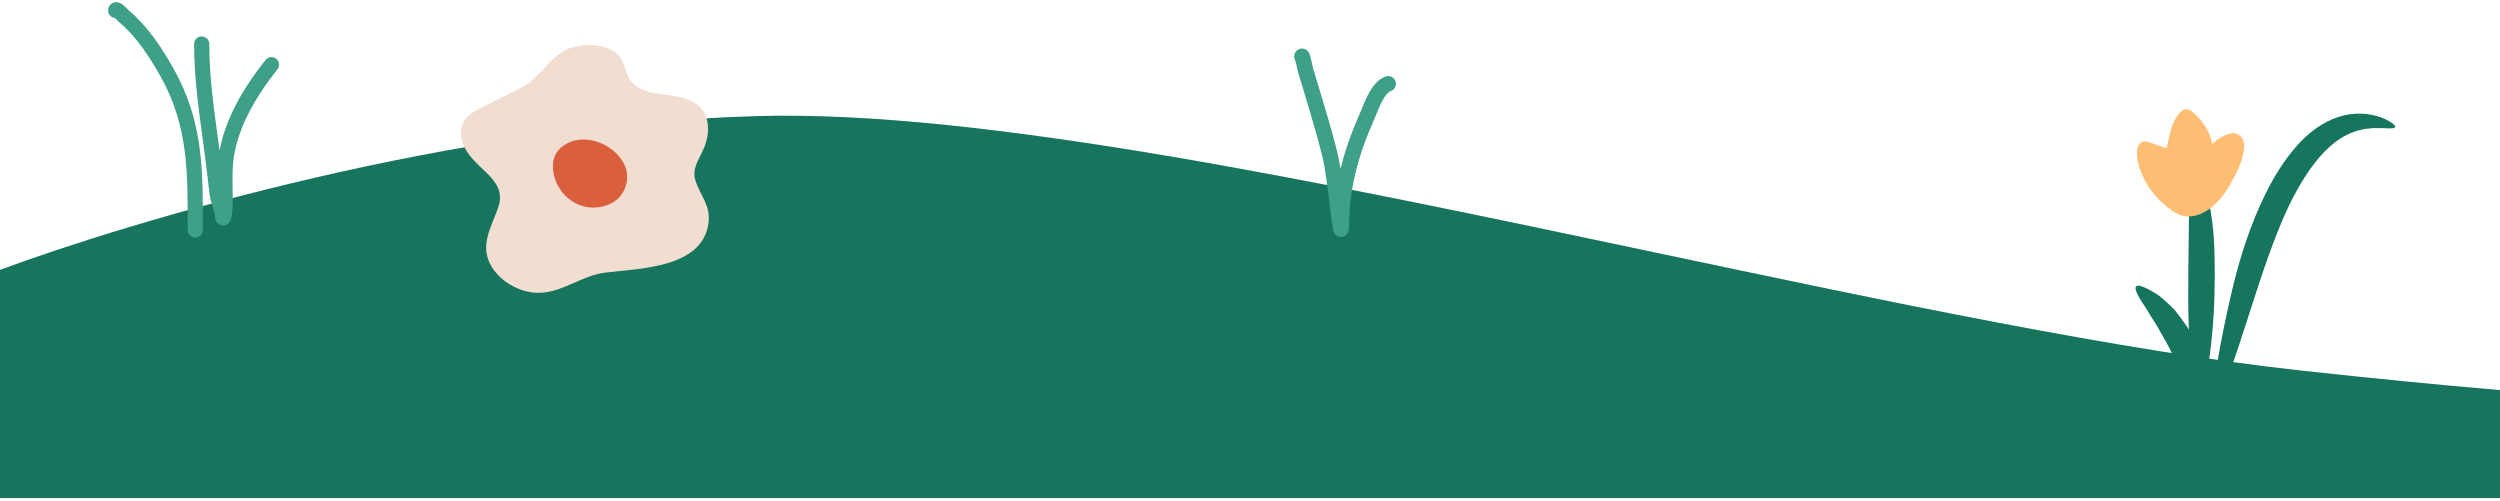
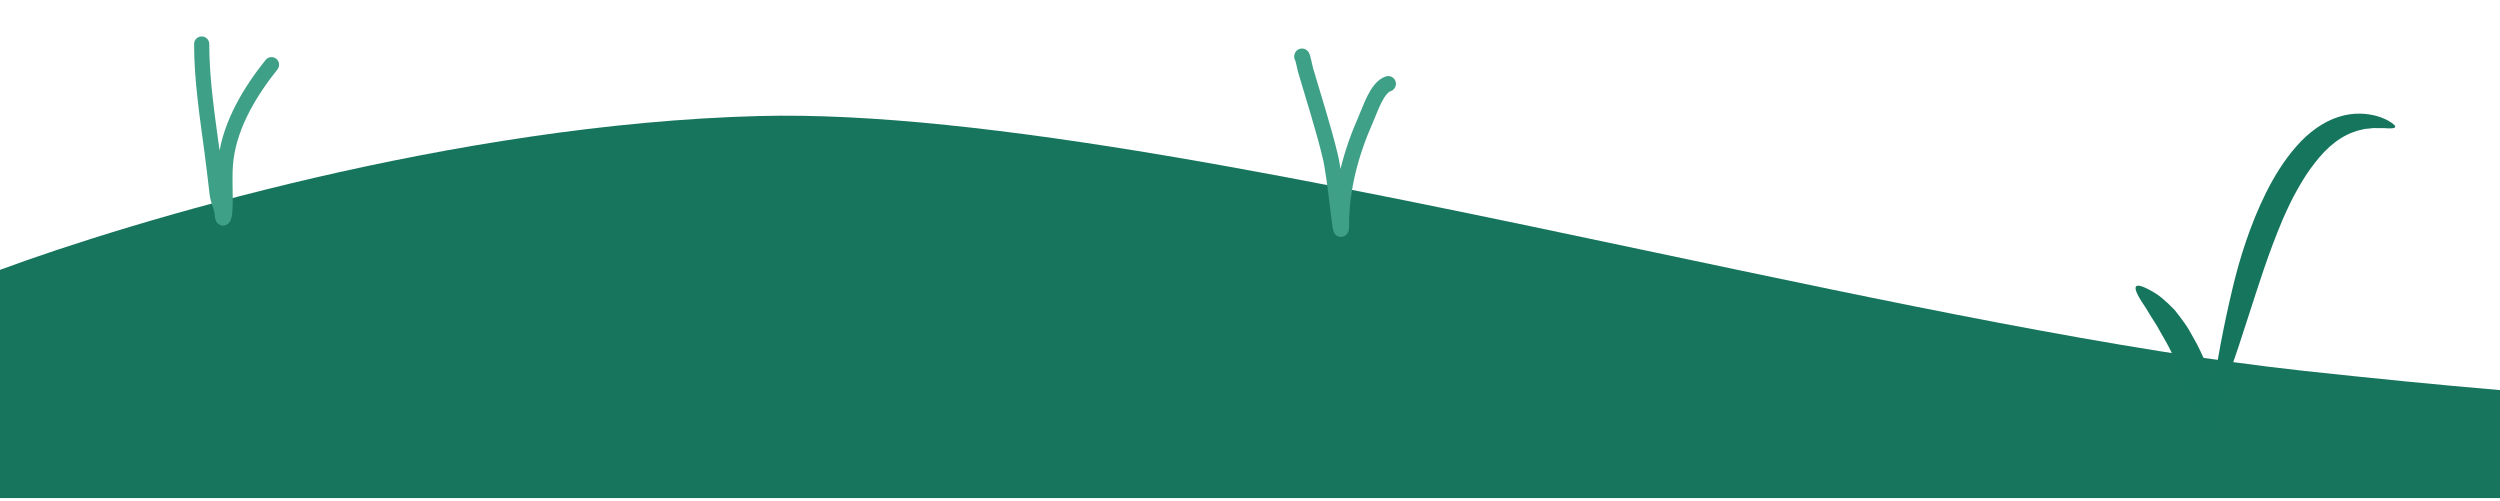
<svg xmlns="http://www.w3.org/2000/svg" width="389" height="78" viewBox="0 0 389 78" fill="none">
  <path d="M0 18.052V77.5H389V60.698C379.364 59.882 369.255 58.873 358.586 57.717C330.11 54.632 294.082 47.013 257.436 39.264C205.747 28.334 152.831 17.145 118.152 18.052C70.741 19.291 20.13 34.53 3.35068e-06 41.992L0 18.052Z" fill="#17755D" />
  <g clip-path="url(#clip0_125_35)">
-     <path d="M343.034 59.757C343.413 57.941 343.844 55.721 344.108 53.006C344.407 50.285 344.606 47.058 344.611 43.185C344.615 38.583 344.552 34.13 343.201 29.43C342.102 26.018 341.431 25.158 341.058 25.863C340.872 26.216 340.759 26.959 340.702 27.977C340.639 28.996 340.679 30.277 340.621 31.749C340.595 37.594 340.361 46.234 340.574 50.953C340.743 55.172 340.886 59.031 341.213 61.225C341.518 63.421 341.897 63.91 342.592 61.495C342.746 60.961 342.894 60.383 343.034 59.757Z" fill="#15755D" />
    <path d="M346.646 58.701C347.661 56.015 348.752 52.659 350.068 48.553C351.404 44.462 352.899 39.557 355.21 34.093C355.927 32.485 356.648 30.913 357.49 29.459C358.309 27.994 359.193 26.598 360.178 25.36C362.126 22.824 364.389 20.936 367.205 20.238C367.465 20.178 367.717 20.118 367.96 20.064C368.206 20.03 368.446 20.023 368.676 19.997C368.903 19.972 369.122 19.946 369.334 19.924C369.545 19.929 369.746 19.933 369.941 19.937C370.325 19.948 370.672 19.92 370.975 19.938C371.278 19.968 371.539 19.982 371.761 19.983C372.65 19.99 372.894 19.799 372.547 19.439C372.196 19.092 371.278 18.47 369.782 18.041C368.305 17.642 366.183 17.431 363.866 18.194C361.55 18.919 359.208 20.59 357.336 22.75C355.429 24.898 353.862 27.447 352.574 30.026C350.006 35.209 348.454 40.499 347.545 44.198C345.92 50.869 344.864 56.916 344.416 60.365C343.98 63.808 344.179 64.705 345.644 61.24C345.969 60.47 346.305 59.625 346.652 58.702L346.646 58.701Z" fill="#15755D" />
    <path d="M344.719 65.305C344.874 62.582 344.49 58.609 341.831 53.523C341.41 52.767 340.989 52.016 340.591 51.302C340.159 50.577 339.649 49.904 339.147 49.221C338.892 48.884 338.629 48.547 338.36 48.217C338.063 47.906 337.756 47.603 337.44 47.305C336.795 46.719 336.162 46.113 335.382 45.634C333.099 44.249 332.263 44.193 332.292 44.874C332.309 45.215 332.537 45.743 332.913 46.39C333.276 47.051 333.844 47.763 334.359 48.691C334.887 49.603 335.568 50.511 336.117 51.586C336.708 52.627 337.338 53.672 337.858 54.77C338.142 55.313 338.415 55.838 338.675 56.335C338.924 56.874 339.161 57.383 339.381 57.858C339.62 58.352 339.844 58.808 340.046 59.222C340.248 59.671 340.429 60.074 340.588 60.427C340.889 61.079 341.191 61.708 341.451 62.325C341.694 62.949 341.928 63.55 342.143 64.103C342.598 65.201 342.906 66.175 343.21 66.848C343.804 68.196 344.25 68.446 344.562 66.623C344.631 66.216 344.685 65.777 344.723 65.305L344.719 65.305Z" fill="#15755D" />
-     <path d="M348.027 20.813C347.149 20.463 345.334 21.279 344.269 22.384C343.812 20.378 342.616 18.55 340.988 17.289C340.457 16.877 339.723 16.916 339.264 17.431C337.763 19.12 337.648 20.977 337.131 23.029C337.112 23.104 335.051 22.354 334.868 22.293C334.108 22.04 333.422 21.69 332.868 22.455C332.382 23.125 332.481 24.236 332.624 24.991C333.238 28.216 335.664 31.422 338.458 33.08C341.138 34.671 343.971 32.814 345.696 30.673C346.829 29.269 351.268 22.106 348.027 20.813Z" fill="#FFBE73" />
  </g>
  <path d="M202.58 8.825C202.58 8.293 203.106 10.774 203.134 10.87C204.45 15.367 205.885 19.747 206.989 24.31C207.834 27.799 208.715 38.529 208.715 34.94C208.715 29.249 210.244 23.68 212.549 18.495C213.228 16.967 214.261 13.622 216 13.042" stroke="#3EA086" stroke-width="2.412" stroke-linecap="round" />
  <path d="M31.381 6.849C31.381 12.425 32.255 18.053 32.99 23.57C33.283 25.765 33.536 27.966 33.795 30.165C33.925 31.27 34.543 32.327 34.6 33.406C34.66 34.538 34.938 33.578 34.98 32.914C35.154 30.131 34.81 27.33 35.181 24.554C35.89 19.253 38.944 14.194 42.245 10.068" stroke="#3EA086" stroke-width="2.361" stroke-linecap="round" />
-   <path d="M18 1.63C18 1.127 19.071 2.345 19.189 2.443C22.066 4.841 24.214 8.11 26.028 11.348C30.533 19.388 30.387 26.903 30.387 35.787" stroke="#3EA086" stroke-width="2.361" stroke-linecap="round" />
  <g clip-path="url(#clip1_125_35)">
    <path d="M109.862 22.129C110.436 20.19 110.291 18.037 108.878 16.641C107.39 15.171 104.986 14.943 102.808 14.64C100.535 14.323 98.667 13.809 97.721 11.87C96.939 10.265 97.164 8.908 95.228 7.841C93.263 6.76 90.304 6.729 88.183 7.694C85.469 8.929 83.995 12.185 81.074 13.653C79.121 14.635 77.168 15.616 75.212 16.598C74.011 17.201 72.731 17.879 72.114 19.01C71.572 20.01 71.657 21.194 71.998 22.235C73.314 26.249 79.045 27.633 77.559 32.164C76.836 34.362 75.523 36.537 75.658 38.872C75.879 42.697 80.328 45.873 84.416 45.542C87.778 45.27 90.691 42.841 94.187 42.418C99.722 41.75 109.22 41.673 110.222 34.814C110.642 31.953 109.009 30.564 108.224 28.13C107.613 26.232 108.705 24.966 109.535 23.032C109.661 22.739 109.77 22.436 109.862 22.126V22.129Z" fill="#F2DED0" />
-     <path d="M95.844 23.823C93.917 21.963 90.748 20.995 88.247 22.317C86.877 23.042 86.114 24.121 86.038 25.565C85.851 29.142 88.985 32.72 92.988 32.263C93.865 32.162 94.742 31.905 95.482 31.432C97.108 30.394 97.857 28.381 97.494 26.631C97.281 25.603 96.679 24.63 95.842 23.823H95.844Z" fill="#DA5F3D" />
  </g>
  <defs>
    <clipPath id="clip0_125_35">
      <rect width="39.285" height="53.034" fill="white" transform="translate(333.969 13.001) rotate(7.877)" />
    </clipPath>
    <clipPath id="clip1_125_35">
-       <rect width="38.566" height="38.566" fill="white" transform="translate(71.726 7)" />
-     </clipPath>
+       </clipPath>
  </defs>
</svg>